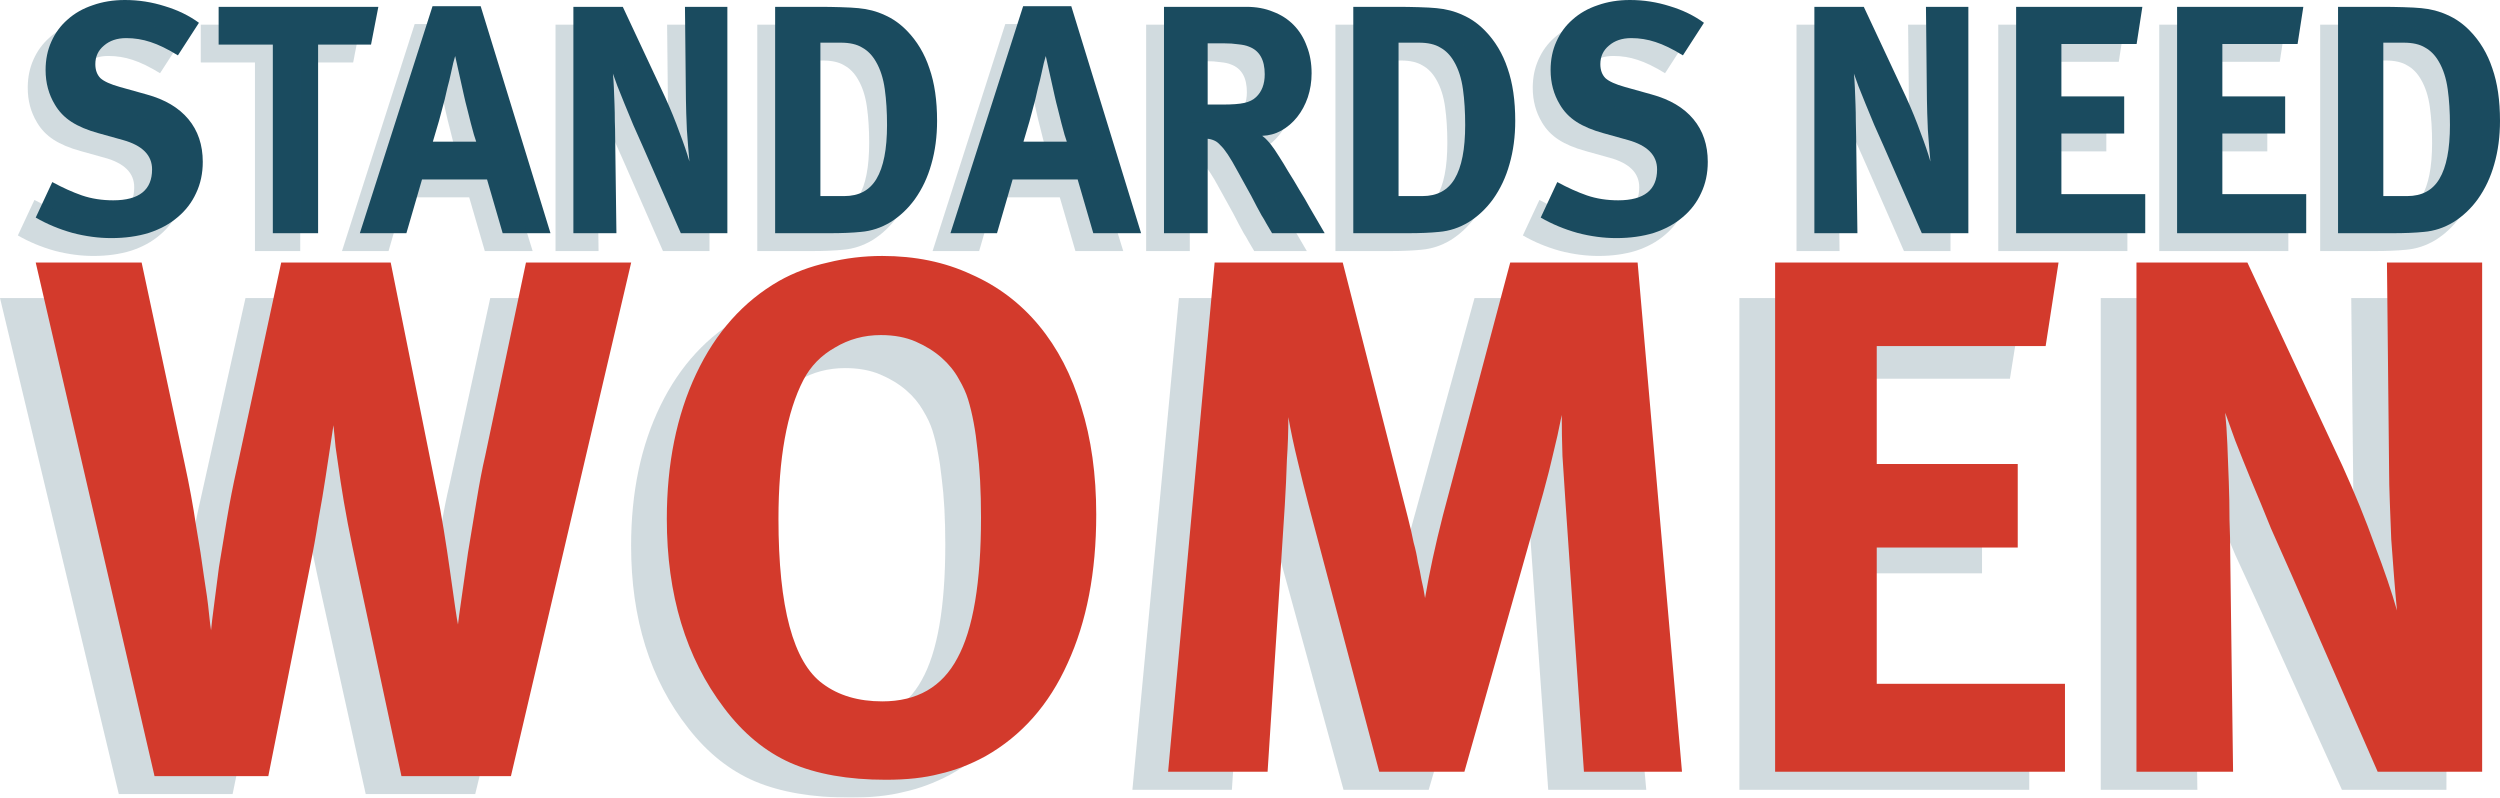
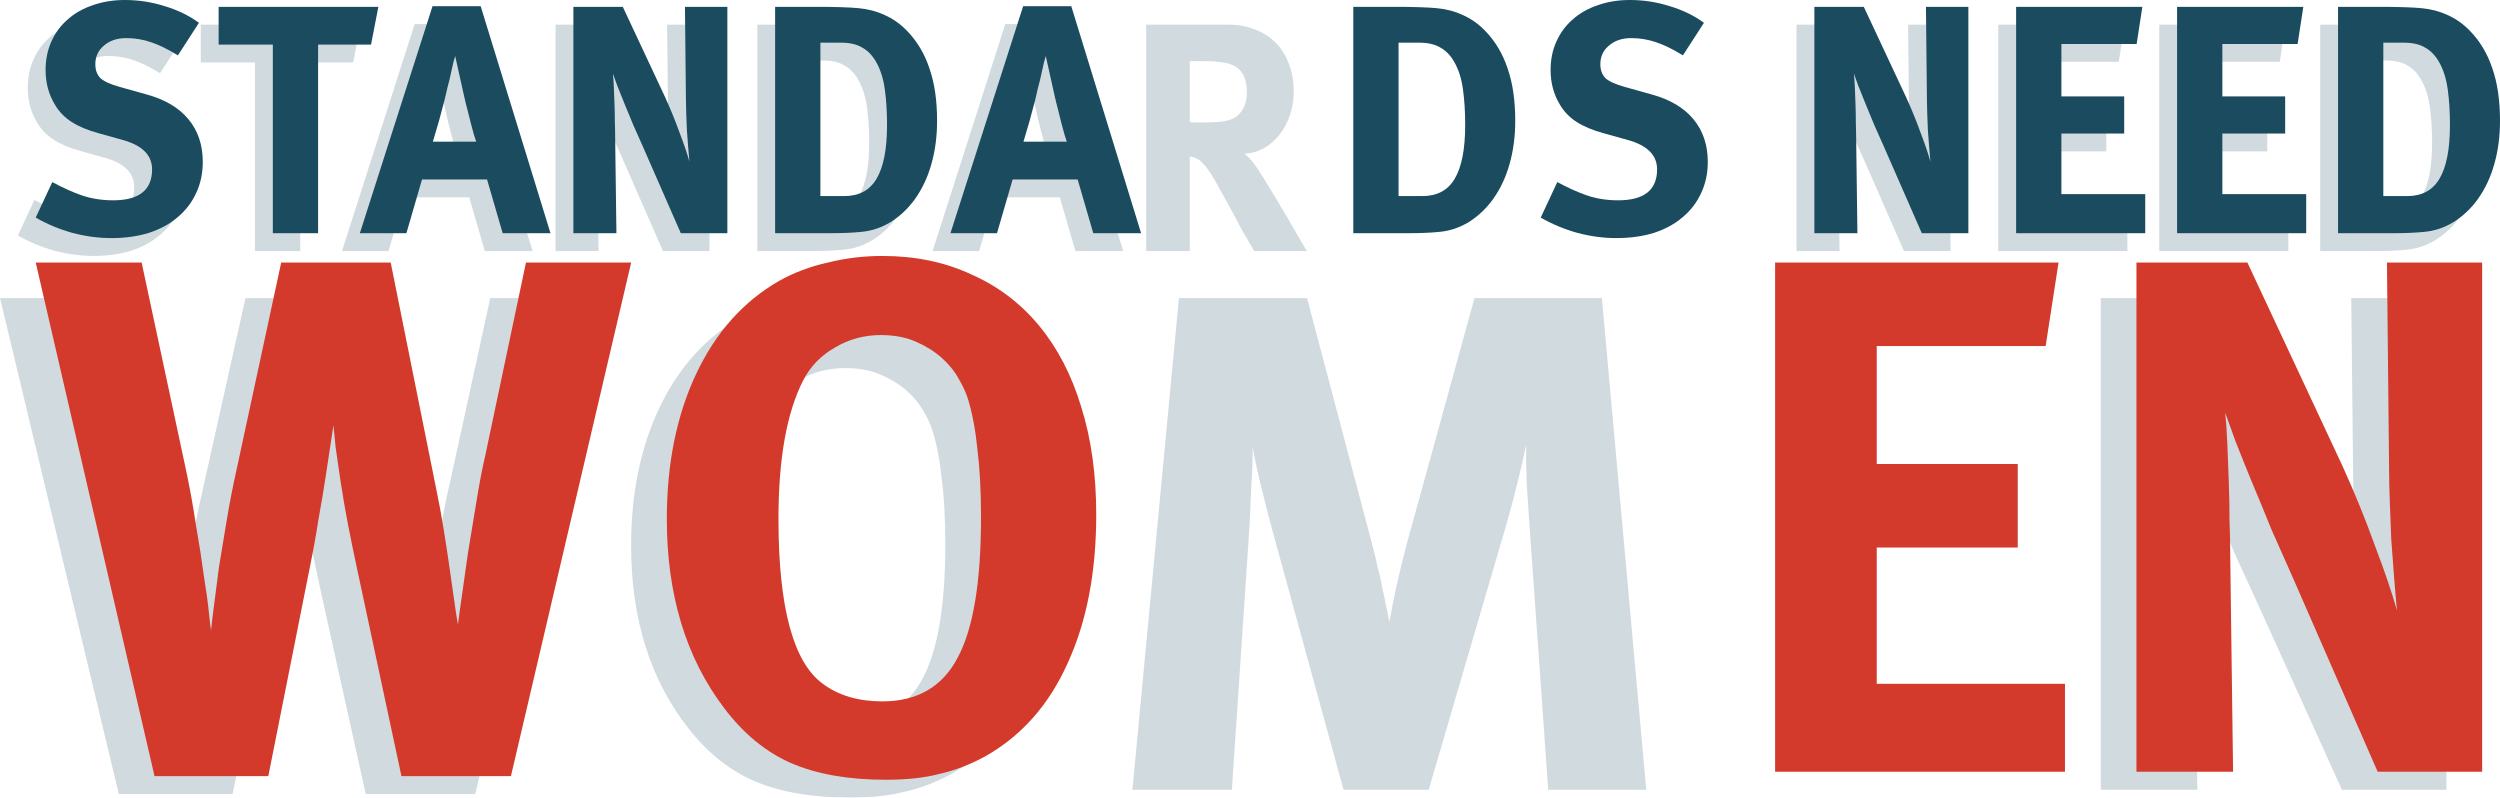
<svg xmlns="http://www.w3.org/2000/svg" width="420" height="134" viewBox="0 0 420 134" fill="none">
  <g opacity="0.2">
    <path d="M79.838 133.406H61.441L53.987 99.762C53.425 97.226 52.904 94.769 52.424 92.392C51.943 89.935 51.542 87.676 51.221 85.615C50.901 83.475 50.62 81.613 50.38 80.028C50.219 78.443 50.099 77.254 50.019 76.462C49.939 77.016 49.778 78.047 49.538 79.552C49.297 81.058 49.017 82.841 48.696 84.902C48.376 86.963 47.975 89.261 47.494 91.797C47.093 94.333 46.612 96.909 46.051 99.525L39.077 133.406H19.959L0 50.07H17.795L25.009 82.643C25.811 86.21 26.452 89.578 26.933 92.748C27.494 95.839 27.935 98.573 28.256 100.951C28.657 103.329 28.937 105.31 29.098 106.895C29.258 108.401 29.378 109.352 29.458 109.748C29.538 108.876 29.699 107.569 29.939 105.825C30.18 104.002 30.46 101.902 30.781 99.525C31.182 97.147 31.622 94.571 32.103 91.797C32.584 89.023 33.145 86.249 33.787 83.475L41.242 50.07H59.638L67.333 87.042C67.734 88.865 68.135 90.965 68.535 93.343C68.936 95.72 69.297 98.019 69.618 100.238C69.938 102.378 70.219 104.28 70.459 105.944C70.7 107.529 70.86 108.48 70.94 108.797C71.02 108.084 71.221 106.657 71.541 104.517C71.862 102.298 72.223 99.841 72.624 97.147C73.104 94.373 73.585 91.559 74.066 88.706C74.547 85.853 75.028 83.436 75.509 81.454L82.363 50.07H100.038L79.838 133.406Z" fill="#1A4B5F" />
    <path d="M178.168 90.965C178.168 100.317 176.564 108.361 173.358 115.098C170.232 121.835 165.623 126.867 159.531 130.196C156.966 131.543 154.401 132.494 151.836 133.049C149.351 133.683 146.345 134 142.818 134C136.485 134 131.155 133.089 126.826 131.266C122.578 129.443 118.85 126.471 115.644 122.35C109.231 114.186 106.025 103.963 106.025 91.678C106.025 82.723 107.668 74.876 110.955 68.14C114.241 61.403 118.89 56.371 124.902 53.042C127.387 51.695 130.113 50.704 133.078 50.07C136.044 49.357 139.09 49 142.217 49C147.747 49 152.717 49.991 157.126 51.972C161.615 53.874 165.422 56.648 168.549 60.294C171.675 63.939 174.039 68.338 175.643 73.49C177.326 78.641 178.168 84.466 178.168 90.965ZM158.809 91.441C158.809 87.161 158.609 83.475 158.208 80.385C157.888 77.294 157.366 74.599 156.645 72.301C156.324 71.27 155.803 70.161 155.082 68.972C154.361 67.704 153.399 66.555 152.196 65.525C150.994 64.494 149.551 63.622 147.868 62.909C146.184 62.196 144.22 61.839 141.976 61.839C139.171 61.839 136.605 62.513 134.281 63.86C131.956 65.128 130.193 66.872 128.99 69.091C126.185 74.322 124.782 81.851 124.782 91.678C124.782 106.023 127.267 114.939 132.237 118.427C134.882 120.329 138.209 121.28 142.217 121.28C148.068 121.28 152.276 118.942 154.841 114.266C157.487 109.59 158.809 101.981 158.809 91.441Z" fill="#1A4B5F" />
    <path d="M260.101 132.692L256.975 88.587C256.814 85.972 256.654 83.594 256.494 81.454C256.414 79.235 256.374 77.016 256.374 74.797C255.893 77.175 255.412 79.275 254.931 81.098C254.53 82.841 253.969 84.981 253.247 87.517L240.021 132.692H225.713L213.81 89.301C213.248 87.24 212.647 84.902 212.006 82.287C211.365 79.751 210.844 77.373 210.443 75.154C210.443 77.452 210.363 79.751 210.202 82.049C210.122 84.506 210.002 87.002 209.842 89.538L206.956 132.692H190.243L198.058 50.07H219.581L230.523 91.441C230.923 92.946 231.244 94.294 231.484 95.483C231.805 96.592 232.046 97.662 232.206 98.692C232.446 99.643 232.647 100.594 232.807 101.545C233.048 102.497 233.248 103.487 233.408 104.517C234.13 100.396 235.132 95.918 236.414 91.084L247.717 50.07H269.119L276.574 132.692H260.101Z" fill="#1A4B5F" />
-     <path d="M292.219 132.692V50.07H339.833L337.669 63.622H309.293V82.762H332.98V96.315H309.293V118.427H340.916V132.692H292.219Z" fill="#1A4B5F" />
    <path d="M393.445 132.692L379.137 101.07C377.935 98.454 376.732 95.839 375.53 93.224C374.408 90.529 373.326 87.993 372.284 85.615C371.241 83.159 370.32 80.939 369.518 78.958C368.797 77.056 368.236 75.55 367.835 74.441C367.995 75.946 368.115 77.65 368.195 79.552C368.276 81.534 368.356 83.555 368.436 85.615C368.516 87.676 368.556 89.737 368.556 91.797C368.636 93.779 368.676 95.641 368.676 97.385L369.157 132.692H352.925V50.07H371.562L387.554 83.119C389.638 87.557 391.441 91.837 392.964 95.958C394.568 100 395.81 103.527 396.692 106.538C396.531 104.953 396.371 103.17 396.211 101.189C396.05 99.128 395.89 97.068 395.73 95.007C395.65 92.867 395.57 90.846 395.489 88.944C395.409 86.963 395.369 85.259 395.369 83.832L395.008 50.07H411V132.692H393.445Z" fill="#1A4B5F" />
  </g>
  <path d="M85.838 130.385H67.441L59.987 95.554C59.425 92.928 58.904 90.385 58.424 87.923C57.943 85.379 57.542 83.041 57.221 80.908C56.901 78.692 56.62 76.764 56.38 75.123C56.219 73.482 56.099 72.251 56.019 71.431C55.939 72.005 55.778 73.072 55.538 74.631C55.297 76.19 55.017 78.036 54.696 80.169C54.376 82.303 53.975 84.682 53.494 87.308C53.093 89.933 52.612 92.6 52.051 95.308L45.077 130.385H25.959L6 44.108H23.795L31.009 77.831C31.811 81.523 32.452 85.01 32.933 88.292C33.494 91.492 33.935 94.323 34.256 96.785C34.657 99.246 34.937 101.297 35.097 102.938C35.258 104.497 35.378 105.482 35.458 105.892C35.538 104.99 35.699 103.636 35.939 101.831C36.18 99.944 36.46 97.769 36.781 95.308C37.182 92.846 37.623 90.18 38.103 87.308C38.584 84.436 39.145 81.564 39.787 78.692L47.242 44.108H65.638L73.333 82.385C73.734 84.272 74.135 86.446 74.535 88.908C74.936 91.369 75.297 93.749 75.618 96.046C75.938 98.261 76.219 100.231 76.459 101.954C76.7 103.595 76.86 104.579 76.94 104.908C77.02 104.169 77.221 102.692 77.541 100.477C77.862 98.18 78.223 95.636 78.624 92.846C79.104 89.974 79.585 87.061 80.066 84.108C80.547 81.154 81.028 78.651 81.509 76.6L88.363 44.108H106.038L85.838 130.385Z" fill="#D33A2C" />
  <path d="M184.168 86.446C184.168 96.128 182.564 104.456 179.358 111.431C176.232 118.405 171.623 123.615 165.531 127.062C162.966 128.456 160.401 129.441 157.836 130.015C155.351 130.672 152.345 131 148.818 131C142.485 131 137.155 130.056 132.826 128.169C128.578 126.282 124.85 123.205 121.644 118.938C115.231 110.487 112.025 99.903 112.025 87.185C112.025 77.913 113.668 69.79 116.955 62.815C120.241 55.841 124.89 50.631 130.902 47.185C133.387 45.79 136.113 44.764 139.078 44.108C142.044 43.369 145.09 43 148.217 43C153.747 43 158.717 44.026 163.126 46.077C167.615 48.046 171.422 50.918 174.549 54.692C177.675 58.467 180.039 63.02 181.643 68.354C183.326 73.687 184.168 79.718 184.168 86.446ZM164.809 86.939C164.809 82.508 164.609 78.692 164.208 75.492C163.888 72.292 163.366 69.503 162.645 67.123C162.324 66.056 161.803 64.908 161.082 63.677C160.361 62.364 159.399 61.174 158.196 60.108C156.994 59.041 155.551 58.139 153.868 57.4C152.184 56.661 150.22 56.292 147.976 56.292C145.171 56.292 142.605 56.99 140.281 58.385C137.956 59.697 136.193 61.503 134.99 63.8C132.185 69.215 130.782 77.01 130.782 87.185C130.782 102.036 133.267 111.267 138.237 114.877C140.882 116.846 144.209 117.831 148.217 117.831C154.068 117.831 158.276 115.41 160.841 110.569C163.487 105.728 164.809 97.851 164.809 86.939Z" fill="#D33A2C" />
-   <path d="M266.101 129.646L262.975 83.985C262.814 81.277 262.654 78.815 262.494 76.6C262.414 74.303 262.374 72.005 262.374 69.708C261.893 72.169 261.412 74.344 260.931 76.231C260.53 78.036 259.969 80.251 259.247 82.877L246.021 129.646H231.713L219.81 84.723C219.248 82.59 218.647 80.169 218.006 77.462C217.365 74.836 216.844 72.374 216.443 70.077C216.443 72.456 216.363 74.836 216.202 77.215C216.122 79.759 216.002 82.344 215.842 84.969L212.956 129.646H196.243L204.058 44.108H225.581L236.523 86.939C236.923 88.497 237.244 89.892 237.484 91.123C237.805 92.272 238.046 93.379 238.206 94.446C238.446 95.431 238.647 96.415 238.807 97.4C239.048 98.385 239.248 99.41 239.408 100.477C240.13 96.21 241.132 91.574 242.414 86.569L253.717 44.108H275.119L282.574 129.646H266.101Z" fill="#D33A2C" />
  <path d="M298.219 129.646V44.108H345.833L343.669 58.139H315.293V77.954H338.98V91.985H315.293V114.877H346.916V129.646H298.219Z" fill="#D33A2C" />
  <path d="M399.445 129.646L385.137 96.908C383.935 94.2 382.732 91.492 381.53 88.785C380.408 85.995 379.326 83.369 378.284 80.908C377.241 78.364 376.32 76.067 375.518 74.015C374.797 72.046 374.236 70.487 373.835 69.338C373.995 70.897 374.115 72.662 374.195 74.631C374.276 76.682 374.356 78.774 374.436 80.908C374.516 83.041 374.556 85.174 374.556 87.308C374.636 89.359 374.676 91.287 374.676 93.092L375.157 129.646H358.925V44.108H377.562L393.554 78.323C395.638 82.918 397.441 87.349 398.964 91.615C400.568 95.8 401.81 99.451 402.692 102.569C402.531 100.928 402.371 99.082 402.211 97.031C402.05 94.897 401.89 92.764 401.73 90.631C401.65 88.415 401.57 86.323 401.489 84.354C401.409 82.303 401.369 80.538 401.369 79.061L401.008 44.108H417V129.646H399.445Z" fill="#D33A2C" />
  <path d="M34.066 27.196C34.066 29.129 33.691 30.88 32.941 32.449C32.227 34.017 31.191 35.367 29.834 36.498C28.513 37.629 26.906 38.504 25.014 39.124C23.121 39.708 21.015 40 18.694 40C16.551 40 14.373 39.708 12.159 39.124C9.946 38.504 7.892 37.647 6 36.553L8.785 30.588C10.535 31.537 12.195 32.285 13.766 32.832C15.373 33.379 17.123 33.653 19.015 33.653C23.371 33.653 25.549 31.92 25.549 28.454C25.549 26.083 23.925 24.441 20.675 23.529L16.551 22.38C14.695 21.87 13.177 21.231 11.999 20.465C10.82 19.699 9.892 18.732 9.214 17.565C8.178 15.85 7.66 13.917 7.66 11.765C7.66 10.014 7.982 8.427 8.624 7.004C9.267 5.545 10.178 4.305 11.356 3.283C12.534 2.225 13.945 1.423 15.587 0.876C17.23 0.292 19.033 0 20.997 0C23.282 0 25.514 0.347 27.692 1.04C29.87 1.696 31.78 2.627 33.423 3.83L29.888 9.302C28.174 8.244 26.639 7.497 25.282 7.059C23.96 6.621 22.604 6.402 21.211 6.402C19.676 6.402 18.426 6.822 17.462 7.661C16.498 8.463 16.016 9.503 16.016 10.78C16.016 11.765 16.301 12.549 16.873 13.133C17.48 13.68 18.569 14.172 20.14 14.61L24.639 15.869C27.71 16.708 30.049 18.094 31.655 20.027C33.262 21.961 34.066 24.35 34.066 27.196Z" fill="#1A4B5F" />
  <path d="M62.332 7.497H53.441V39.179H45.835V7.497H36.73V1.149H63.564L62.332 7.497Z" fill="#1A4B5F" />
  <path d="M84.449 39.179L81.824 30.151H70.898L68.274 39.179H60.454L72.665 1.04H80.753L92.483 39.179H84.449ZM80.003 23.803C79.932 23.584 79.807 23.201 79.628 22.654C79.486 22.07 79.307 21.414 79.093 20.684C78.914 19.918 78.718 19.134 78.504 18.331C78.289 17.529 78.111 16.799 77.968 16.142L76.468 9.412C76.397 9.631 76.29 10.014 76.147 10.561C76.04 11.108 75.897 11.746 75.719 12.476C75.576 13.169 75.397 13.899 75.183 14.665C75.004 15.431 74.844 16.124 74.701 16.744C74.344 18.13 74.022 19.334 73.737 20.356C73.451 21.377 73.112 22.526 72.719 23.803H80.003Z" fill="#1A4B5F" />
  <path d="M114.378 39.179L108.004 24.624C107.469 23.42 106.933 22.216 106.397 21.012C105.898 19.772 105.416 18.605 104.951 17.51C104.487 16.379 104.077 15.358 103.719 14.446C103.398 13.57 103.148 12.877 102.97 12.367C103.041 13.06 103.095 13.844 103.13 14.72C103.166 15.632 103.202 16.562 103.237 17.51C103.273 18.459 103.291 19.407 103.291 20.356C103.327 21.268 103.345 22.125 103.345 22.927L103.559 39.179H96.328V1.149H104.63L111.754 16.361C112.682 18.404 113.485 20.374 114.164 22.271C114.878 24.131 115.431 25.755 115.824 27.141C115.753 26.411 115.681 25.59 115.61 24.678C115.538 23.73 115.467 22.782 115.396 21.833C115.36 20.848 115.324 19.918 115.288 19.042C115.253 18.13 115.235 17.346 115.235 16.689L115.074 1.149H122.198V39.179H114.378Z" fill="#1A4B5F" />
  <path d="M157.43 20.301C157.43 22.927 157.109 25.353 156.466 27.579C155.859 29.767 154.931 31.737 153.681 33.488C152.538 35.057 151.182 36.334 149.61 37.319C148.039 38.267 146.379 38.814 144.629 38.96C143.915 39.033 143.112 39.088 142.219 39.124C141.362 39.161 140.38 39.179 139.273 39.179H130.222V1.149H137.72C138.791 1.149 139.952 1.167 141.201 1.204C142.451 1.24 143.451 1.295 144.201 1.368C145.808 1.514 147.272 1.897 148.593 2.517C149.95 3.101 151.199 3.976 152.342 5.144C154.056 6.895 155.323 9.01 156.145 11.491C157.002 13.935 157.43 16.872 157.43 20.301ZM149.021 21.012C149.021 18.787 148.896 16.781 148.646 14.993C148.396 13.169 147.896 11.619 147.147 10.342C146.54 9.284 145.772 8.5 144.844 7.989C143.951 7.442 142.755 7.168 141.255 7.168H137.827V32.941H141.844C144.308 32.941 146.111 31.974 147.254 30.041C148.432 28.071 149.021 25.062 149.021 21.012Z" fill="#1A4B5F" />
  <path d="M183.671 39.179L181.046 30.151H170.12L167.496 39.179H159.676L171.888 1.04H179.975L191.705 39.179H183.671ZM179.225 23.803C179.154 23.584 179.029 23.201 178.85 22.654C178.708 22.07 178.529 21.414 178.315 20.684C178.136 19.918 177.94 19.134 177.726 18.331C177.511 17.529 177.333 16.799 177.19 16.142L175.69 9.412C175.619 9.631 175.512 10.014 175.369 10.561C175.262 11.108 175.119 11.746 174.941 12.476C174.798 13.169 174.619 13.899 174.405 14.665C174.226 15.431 174.066 16.124 173.923 16.744C173.566 18.13 173.244 19.334 172.959 20.356C172.673 21.377 172.334 22.526 171.941 23.803H179.225Z" fill="#1A4B5F" />
-   <path d="M213.707 39.179C213.35 38.559 213.029 38.012 212.743 37.538C212.493 37.063 212.225 36.607 211.94 36.17C211.69 35.695 211.422 35.203 211.136 34.692C210.886 34.181 210.583 33.598 210.226 32.941C209.297 31.227 208.512 29.804 207.869 28.673C207.262 27.542 206.727 26.63 206.262 25.937C205.798 25.244 205.388 24.733 205.03 24.405C204.709 24.04 204.388 23.785 204.066 23.639C203.674 23.456 203.281 23.347 202.888 23.311V39.179H195.55V1.149H209.422C211.065 1.149 212.547 1.423 213.868 1.97C215.225 2.481 216.385 3.228 217.349 4.213C218.313 5.198 219.045 6.384 219.545 7.77C220.081 9.12 220.349 10.634 220.349 12.312C220.349 13.735 220.134 15.084 219.706 16.361C219.277 17.602 218.688 18.696 217.938 19.644C217.189 20.593 216.296 21.359 215.26 21.942C214.261 22.49 213.189 22.782 212.047 22.818C212.44 23.11 212.725 23.365 212.904 23.584C213.118 23.803 213.35 24.077 213.6 24.405C213.921 24.806 214.332 25.408 214.832 26.211C215.332 26.977 215.867 27.852 216.439 28.837C217.046 29.786 217.653 30.789 218.26 31.847C218.902 32.868 219.492 33.871 220.027 34.856C220.599 35.805 221.098 36.662 221.527 37.428C221.991 38.194 222.33 38.778 222.545 39.179H213.707ZM212.475 12.476C212.475 10.032 211.583 8.482 209.797 7.825C209.369 7.643 208.78 7.515 208.03 7.442C207.316 7.332 206.494 7.278 205.566 7.278H202.888V17.565H205.405C207.012 17.565 208.226 17.474 209.047 17.291C209.869 17.109 210.529 16.781 211.029 16.306C211.993 15.394 212.475 14.118 212.475 12.476Z" fill="#1A4B5F" />
  <path d="M254.56 20.301C254.56 22.927 254.239 25.353 253.596 27.579C252.989 29.767 252.061 31.737 250.811 33.488C249.668 35.057 248.311 36.334 246.74 37.319C245.169 38.267 243.509 38.814 241.759 38.96C241.045 39.033 240.242 39.088 239.349 39.124C238.492 39.161 237.51 39.179 236.403 39.179H227.352V1.149H234.85C235.921 1.149 237.082 1.167 238.331 1.204C239.581 1.24 240.581 1.295 241.331 1.368C242.938 1.514 244.402 1.897 245.723 2.517C247.08 3.101 248.329 3.976 249.472 5.144C251.186 6.895 252.453 9.01 253.275 11.491C254.132 13.935 254.56 16.872 254.56 20.301ZM246.151 21.012C246.151 18.787 246.026 16.781 245.776 14.993C245.526 13.169 245.026 11.619 244.277 10.342C243.67 9.284 242.902 8.5 241.973 7.989C241.081 7.442 239.885 7.168 238.385 7.168H234.957V32.941H238.974C241.438 32.941 243.241 31.974 244.384 30.041C245.562 28.071 246.151 25.062 246.151 21.012Z" fill="#1A4B5F" />
  <path d="M286.907 27.196C286.907 29.129 286.532 30.88 285.782 32.449C285.068 34.017 284.032 35.367 282.675 36.498C281.354 37.629 279.747 38.504 277.855 39.124C275.963 39.708 273.856 40 271.535 40C269.392 40 267.214 39.708 265.001 39.124C262.787 38.504 260.734 37.647 258.841 36.553L261.626 30.588C263.376 31.537 265.036 32.285 266.607 32.832C268.214 33.379 269.964 33.653 271.856 33.653C276.212 33.653 278.391 31.92 278.391 28.454C278.391 26.083 276.766 24.441 273.517 23.529L269.392 22.38C267.536 21.87 266.018 21.231 264.84 20.465C263.662 19.699 262.733 18.732 262.055 17.565C261.019 15.85 260.501 13.917 260.501 11.765C260.501 10.014 260.823 8.427 261.466 7.004C262.108 5.545 263.019 4.305 264.197 3.283C265.375 2.225 266.786 1.423 268.428 0.876C270.071 0.292 271.874 0 273.838 0C276.123 0 278.355 0.347 280.533 1.04C282.711 1.696 284.621 2.627 286.264 3.83L282.729 9.302C281.015 8.244 279.48 7.497 278.123 7.059C276.802 6.621 275.445 6.402 274.052 6.402C272.517 6.402 271.267 6.822 270.303 7.661C269.339 8.463 268.857 9.503 268.857 10.78C268.857 11.765 269.143 12.549 269.714 13.133C270.321 13.68 271.41 14.172 272.981 14.61L277.48 15.869C280.551 16.708 282.89 18.094 284.496 20.027C286.103 21.961 286.907 24.35 286.907 27.196Z" fill="#1A4B5F" />
  <path d="M322.865 39.179L316.491 24.624C315.955 23.42 315.42 22.216 314.884 21.012C314.384 19.772 313.902 18.605 313.438 17.51C312.974 16.379 312.563 15.358 312.206 14.446C311.885 13.57 311.635 12.877 311.456 12.367C311.528 13.06 311.581 13.844 311.617 14.72C311.653 15.632 311.688 16.562 311.724 17.51C311.76 18.459 311.778 19.407 311.778 20.356C311.813 21.268 311.831 22.125 311.831 22.927L312.046 39.179H304.815V1.149H313.117L320.24 16.361C321.169 18.404 321.972 20.374 322.65 22.271C323.365 24.131 323.918 25.755 324.311 27.141C324.239 26.411 324.168 25.59 324.097 24.678C324.025 23.73 323.954 22.782 323.882 21.833C323.847 20.848 323.811 19.918 323.775 19.042C323.739 18.13 323.722 17.346 323.722 16.689L323.561 1.149H330.684V39.179H322.865Z" fill="#1A4B5F" />
  <path d="M338.708 39.179V1.149H359.918L358.954 7.387H346.314V16.197H356.865V22.435H346.314V32.613H360.4V39.179H338.708Z" fill="#1A4B5F" />
  <path d="M365.75 39.179V1.149H386.96L385.996 7.387H373.355V16.197H383.907V22.435H373.355V32.613H387.442V39.179H365.75Z" fill="#1A4B5F" />
  <path d="M420 20.301C420 22.927 419.679 25.353 419.036 27.579C418.429 29.767 417.501 31.737 416.251 33.488C415.108 35.057 413.751 36.334 412.18 37.319C410.609 38.267 408.949 38.814 407.199 38.96C406.485 39.033 405.682 39.088 404.789 39.124C403.932 39.161 402.95 39.179 401.843 39.179H392.791V1.149H400.29C401.361 1.149 402.522 1.167 403.771 1.204C405.021 1.24 406.021 1.295 406.771 1.368C408.377 1.514 409.841 1.897 411.163 2.517C412.519 3.101 413.769 3.976 414.912 5.144C416.626 6.895 417.893 9.01 418.715 11.491C419.572 13.935 420 16.872 420 20.301ZM411.591 21.012C411.591 18.787 411.466 16.781 411.216 14.993C410.966 13.169 410.466 11.619 409.716 10.342C409.109 9.284 408.342 8.5 407.413 7.989C406.521 7.442 405.325 7.168 403.825 7.168H400.397V32.941H404.414C406.878 32.941 408.681 31.974 409.824 30.041C411.002 28.071 411.591 25.062 411.591 21.012Z" fill="#1A4B5F" />
  <g opacity="0.2">
    <path d="M31.066 30.196C31.066 32.129 30.691 33.88 29.941 35.449C29.227 37.017 28.191 38.367 26.834 39.498C25.513 40.629 23.906 41.504 22.014 42.124C20.121 42.708 18.015 43 15.694 43C13.551 43 11.373 42.708 9.159 42.124C6.946 41.504 4.892 40.647 3 39.553L5.785 33.588C7.535 34.537 9.195 35.285 10.766 35.832C12.373 36.379 14.123 36.653 16.015 36.653C20.371 36.653 22.549 34.92 22.549 31.454C22.549 29.083 20.925 27.441 17.675 26.529L13.551 25.38C11.695 24.87 10.177 24.231 8.999 23.465C7.82 22.699 6.892 21.732 6.214 20.565C5.178 18.85 4.66 16.917 4.66 14.765C4.66 13.014 4.982 11.427 5.624 10.004C6.267 8.545 7.178 7.305 8.356 6.283C9.534 5.225 10.945 4.423 12.587 3.876C14.23 3.292 16.033 3 17.997 3C20.282 3 22.514 3.347 24.692 4.04C26.87 4.696 28.78 5.627 30.423 6.83L26.888 12.302C25.174 11.244 23.639 10.497 22.282 10.059C20.96 9.621 19.604 9.402 18.211 9.402C16.676 9.402 15.426 9.822 14.462 10.661C13.498 11.463 13.016 12.503 13.016 13.78C13.016 14.765 13.301 15.549 13.873 16.133C14.48 16.68 15.569 17.172 17.14 17.61L21.639 18.869C24.71 19.708 27.049 21.094 28.655 23.027C30.262 24.961 31.066 27.35 31.066 30.196Z" fill="#1A4B5F" />
    <path d="M59.332 10.497H50.441V42.179H42.835V10.497H33.73V4.149H60.564L59.332 10.497Z" fill="#1A4B5F" />
    <path d="M81.449 42.179L78.824 33.151H67.898L65.274 42.179H57.454L69.665 4.04H77.753L89.483 42.179H81.449ZM77.003 26.803C76.932 26.584 76.807 26.201 76.628 25.654C76.486 25.07 76.307 24.414 76.093 23.684C75.914 22.918 75.718 22.134 75.504 21.331C75.289 20.529 75.111 19.799 74.968 19.142L73.468 12.412C73.397 12.631 73.29 13.014 73.147 13.561C73.04 14.108 72.897 14.746 72.719 15.476C72.576 16.169 72.397 16.899 72.183 17.665C72.004 18.431 71.844 19.124 71.701 19.744C71.344 21.13 71.022 22.334 70.737 23.356C70.451 24.377 70.112 25.526 69.719 26.803H77.003Z" fill="#1A4B5F" />
    <path d="M111.378 42.179L105.004 27.624C104.469 26.42 103.933 25.216 103.397 24.012C102.898 22.772 102.416 21.605 101.951 20.51C101.487 19.379 101.077 18.358 100.719 17.446C100.398 16.57 100.148 15.877 99.97 15.367C100.041 16.06 100.095 16.844 100.13 17.72C100.166 18.632 100.202 19.562 100.237 20.51C100.273 21.459 100.291 22.407 100.291 23.356C100.327 24.268 100.345 25.125 100.345 25.927L100.559 42.179H93.328V4.149H101.63L108.754 19.361C109.682 21.404 110.485 23.374 111.164 25.271C111.878 27.131 112.431 28.755 112.824 30.141C112.753 29.411 112.681 28.59 112.61 27.678C112.538 26.73 112.467 25.782 112.396 24.833C112.36 23.848 112.324 22.918 112.288 22.042C112.253 21.13 112.235 20.346 112.235 19.689L112.074 4.149H119.198V42.179H111.378Z" fill="#1A4B5F" />
    <path d="M154.43 23.301C154.43 25.927 154.109 28.353 153.466 30.579C152.859 32.767 151.931 34.737 150.681 36.488C149.538 38.057 148.182 39.334 146.61 40.319C145.039 41.267 143.379 41.814 141.629 41.96C140.915 42.033 140.112 42.088 139.219 42.124C138.362 42.161 137.38 42.179 136.273 42.179H127.222V4.149H134.72C135.791 4.149 136.952 4.167 138.201 4.204C139.451 4.24 140.451 4.295 141.201 4.368C142.808 4.514 144.272 4.897 145.593 5.517C146.95 6.101 148.199 6.976 149.342 8.144C151.056 9.895 152.323 12.011 153.145 14.491C154.002 16.935 154.43 19.872 154.43 23.301ZM146.021 24.012C146.021 21.787 145.896 19.781 145.646 17.993C145.396 16.169 144.896 14.619 144.147 13.342C143.54 12.284 142.772 11.5 141.844 10.989C140.951 10.442 139.755 10.168 138.255 10.168H134.827V35.941H138.844C141.308 35.941 143.111 34.974 144.254 33.041C145.432 31.071 146.021 28.062 146.021 24.012Z" fill="#1A4B5F" />
    <path d="M180.671 42.179L178.046 33.151H167.12L164.496 42.179H156.676L168.888 4.04H176.975L188.705 42.179H180.671ZM176.225 26.803C176.154 26.584 176.029 26.201 175.85 25.654C175.708 25.07 175.529 24.414 175.315 23.684C175.136 22.918 174.94 22.134 174.726 21.331C174.511 20.529 174.333 19.799 174.19 19.142L172.69 12.412C172.619 12.631 172.512 13.014 172.369 13.561C172.262 14.108 172.119 14.746 171.941 15.476C171.798 16.169 171.619 16.899 171.405 17.665C171.226 18.431 171.066 19.124 170.923 19.744C170.566 21.13 170.244 22.334 169.959 23.356C169.673 24.377 169.334 25.526 168.941 26.803H176.225Z" fill="#1A4B5F" />
    <path d="M210.707 42.179C210.35 41.559 210.029 41.012 209.743 40.538C209.493 40.063 209.225 39.607 208.94 39.17C208.69 38.695 208.422 38.203 208.136 37.692C207.886 37.181 207.583 36.598 207.226 35.941C206.297 34.227 205.512 32.804 204.869 31.673C204.262 30.542 203.727 29.63 203.262 28.937C202.798 28.244 202.388 27.733 202.03 27.405C201.709 27.04 201.388 26.785 201.066 26.639C200.674 26.456 200.281 26.347 199.888 26.311V42.179H192.55V4.149H206.422C208.065 4.149 209.547 4.423 210.868 4.97C212.225 5.481 213.385 6.228 214.349 7.213C215.313 8.198 216.045 9.384 216.545 10.77C217.081 12.12 217.349 13.634 217.349 15.312C217.349 16.735 217.134 18.084 216.706 19.361C216.277 20.602 215.688 21.696 214.938 22.644C214.189 23.593 213.296 24.359 212.26 24.942C211.261 25.49 210.189 25.782 209.047 25.818C209.44 26.11 209.725 26.365 209.904 26.584C210.118 26.803 210.35 27.077 210.6 27.405C210.921 27.806 211.332 28.408 211.832 29.211C212.332 29.977 212.867 30.852 213.439 31.837C214.046 32.786 214.653 33.789 215.26 34.847C215.902 35.868 216.492 36.871 217.027 37.856C217.599 38.805 218.098 39.662 218.527 40.428C218.991 41.194 219.33 41.778 219.545 42.179H210.707ZM209.475 15.476C209.475 13.032 208.583 11.482 206.797 10.825C206.369 10.643 205.78 10.515 205.03 10.442C204.316 10.332 203.494 10.278 202.566 10.278H199.888V20.565H202.405C204.012 20.565 205.226 20.474 206.047 20.291C206.869 20.109 207.529 19.781 208.029 19.306C208.993 18.394 209.475 17.118 209.475 15.476Z" fill="#1A4B5F" />
-     <path d="M251.56 23.301C251.56 25.927 251.239 28.353 250.596 30.579C249.989 32.767 249.061 34.737 247.811 36.488C246.668 38.057 245.311 39.334 243.74 40.319C242.169 41.267 240.509 41.814 238.759 41.96C238.045 42.033 237.242 42.088 236.349 42.124C235.492 42.161 234.51 42.179 233.403 42.179H224.352V4.149H231.85C232.921 4.149 234.082 4.167 235.331 4.204C236.581 4.24 237.581 4.295 238.331 4.368C239.938 4.514 241.402 4.897 242.723 5.517C244.08 6.101 245.329 6.976 246.472 8.144C248.186 9.895 249.453 12.011 250.275 14.491C251.132 16.935 251.56 19.872 251.56 23.301ZM243.151 24.012C243.151 21.787 243.026 19.781 242.776 17.993C242.526 16.169 242.026 14.619 241.277 13.342C240.67 12.284 239.902 11.5 238.973 10.989C238.081 10.442 236.885 10.168 235.385 10.168H231.957V35.941H235.974C238.438 35.941 240.241 34.974 241.384 33.041C242.562 31.071 243.151 28.062 243.151 24.012Z" fill="#1A4B5F" />
-     <path d="M283.907 30.196C283.907 32.129 283.532 33.88 282.782 35.449C282.068 37.017 281.032 38.367 279.675 39.498C278.354 40.629 276.747 41.504 274.855 42.124C272.963 42.708 270.856 43 268.535 43C266.392 43 264.214 42.708 262.001 42.124C259.787 41.504 257.734 40.647 255.841 39.553L258.626 33.588C260.376 34.537 262.036 35.285 263.607 35.832C265.214 36.379 266.964 36.653 268.856 36.653C273.212 36.653 275.391 34.92 275.391 31.454C275.391 29.083 273.766 27.441 270.517 26.529L266.392 25.38C264.536 24.87 263.018 24.231 261.84 23.465C260.662 22.699 259.733 21.732 259.055 20.565C258.019 18.85 257.501 16.917 257.501 14.765C257.501 13.014 257.823 11.427 258.466 10.004C259.108 8.545 260.019 7.305 261.197 6.283C262.375 5.225 263.786 4.423 265.428 3.876C267.071 3.292 268.874 3 270.838 3C273.123 3 275.355 3.347 277.533 4.04C279.711 4.696 281.621 5.627 283.264 6.83L279.729 12.302C278.015 11.244 276.48 10.497 275.123 10.059C273.802 9.621 272.445 9.402 271.052 9.402C269.517 9.402 268.267 9.822 267.303 10.661C266.339 11.463 265.857 12.503 265.857 13.78C265.857 14.765 266.143 15.549 266.714 16.133C267.321 16.68 268.41 17.172 269.981 17.61L274.48 18.869C277.551 19.708 279.89 21.094 281.496 23.027C283.103 24.961 283.907 27.35 283.907 30.196Z" fill="#1A4B5F" />
    <path d="M319.865 42.179L313.491 27.624C312.955 26.42 312.42 25.216 311.884 24.012C311.384 22.772 310.902 21.605 310.438 20.51C309.974 19.379 309.563 18.358 309.206 17.446C308.885 16.57 308.635 15.877 308.456 15.367C308.528 16.06 308.581 16.844 308.617 17.72C308.653 18.632 308.688 19.562 308.724 20.51C308.76 21.459 308.778 22.407 308.778 23.356C308.813 24.268 308.831 25.125 308.831 25.927L309.046 42.179H301.815V4.149H310.117L317.24 19.361C318.169 21.404 318.972 23.374 319.65 25.271C320.365 27.131 320.918 28.755 321.311 30.141C321.239 29.411 321.168 28.59 321.097 27.678C321.025 26.73 320.954 25.782 320.882 24.833C320.847 23.848 320.811 22.918 320.775 22.042C320.739 21.13 320.722 20.346 320.722 19.689L320.561 4.149H327.684V42.179H319.865Z" fill="#1A4B5F" />
    <path d="M335.708 42.179V4.149H356.918L355.954 10.387H343.314V19.197H353.865V25.435H343.314V35.613H357.4V42.179H335.708Z" fill="#1A4B5F" />
    <path d="M362.75 42.179V4.149H383.96L382.996 10.387H370.355V19.197H380.907V25.435H370.355V35.613H384.442V42.179H362.75Z" fill="#1A4B5F" />
    <path d="M417 23.301C417 25.927 416.679 28.353 416.036 30.579C415.429 32.767 414.501 34.737 413.251 36.488C412.108 38.057 410.751 39.334 409.18 40.319C407.609 41.267 405.949 41.814 404.199 41.96C403.485 42.033 402.682 42.088 401.789 42.124C400.932 42.161 399.95 42.179 398.843 42.179H389.791V4.149H397.29C398.361 4.149 399.522 4.167 400.771 4.204C402.021 4.24 403.021 4.295 403.771 4.368C405.377 4.514 406.841 4.897 408.163 5.517C409.519 6.101 410.769 6.976 411.912 8.144C413.626 9.895 414.893 12.011 415.715 14.491C416.572 16.935 417 19.872 417 23.301ZM408.591 24.012C408.591 21.787 408.466 19.781 408.216 17.993C407.966 16.169 407.466 14.619 406.716 13.342C406.109 12.284 405.342 11.5 404.413 10.989C403.521 10.442 402.325 10.168 400.825 10.168H397.397V35.941H401.414C403.878 35.941 405.681 34.974 406.824 33.041C408.002 31.071 408.591 28.062 408.591 24.012Z" fill="#1A4B5F" />
  </g>
</svg>